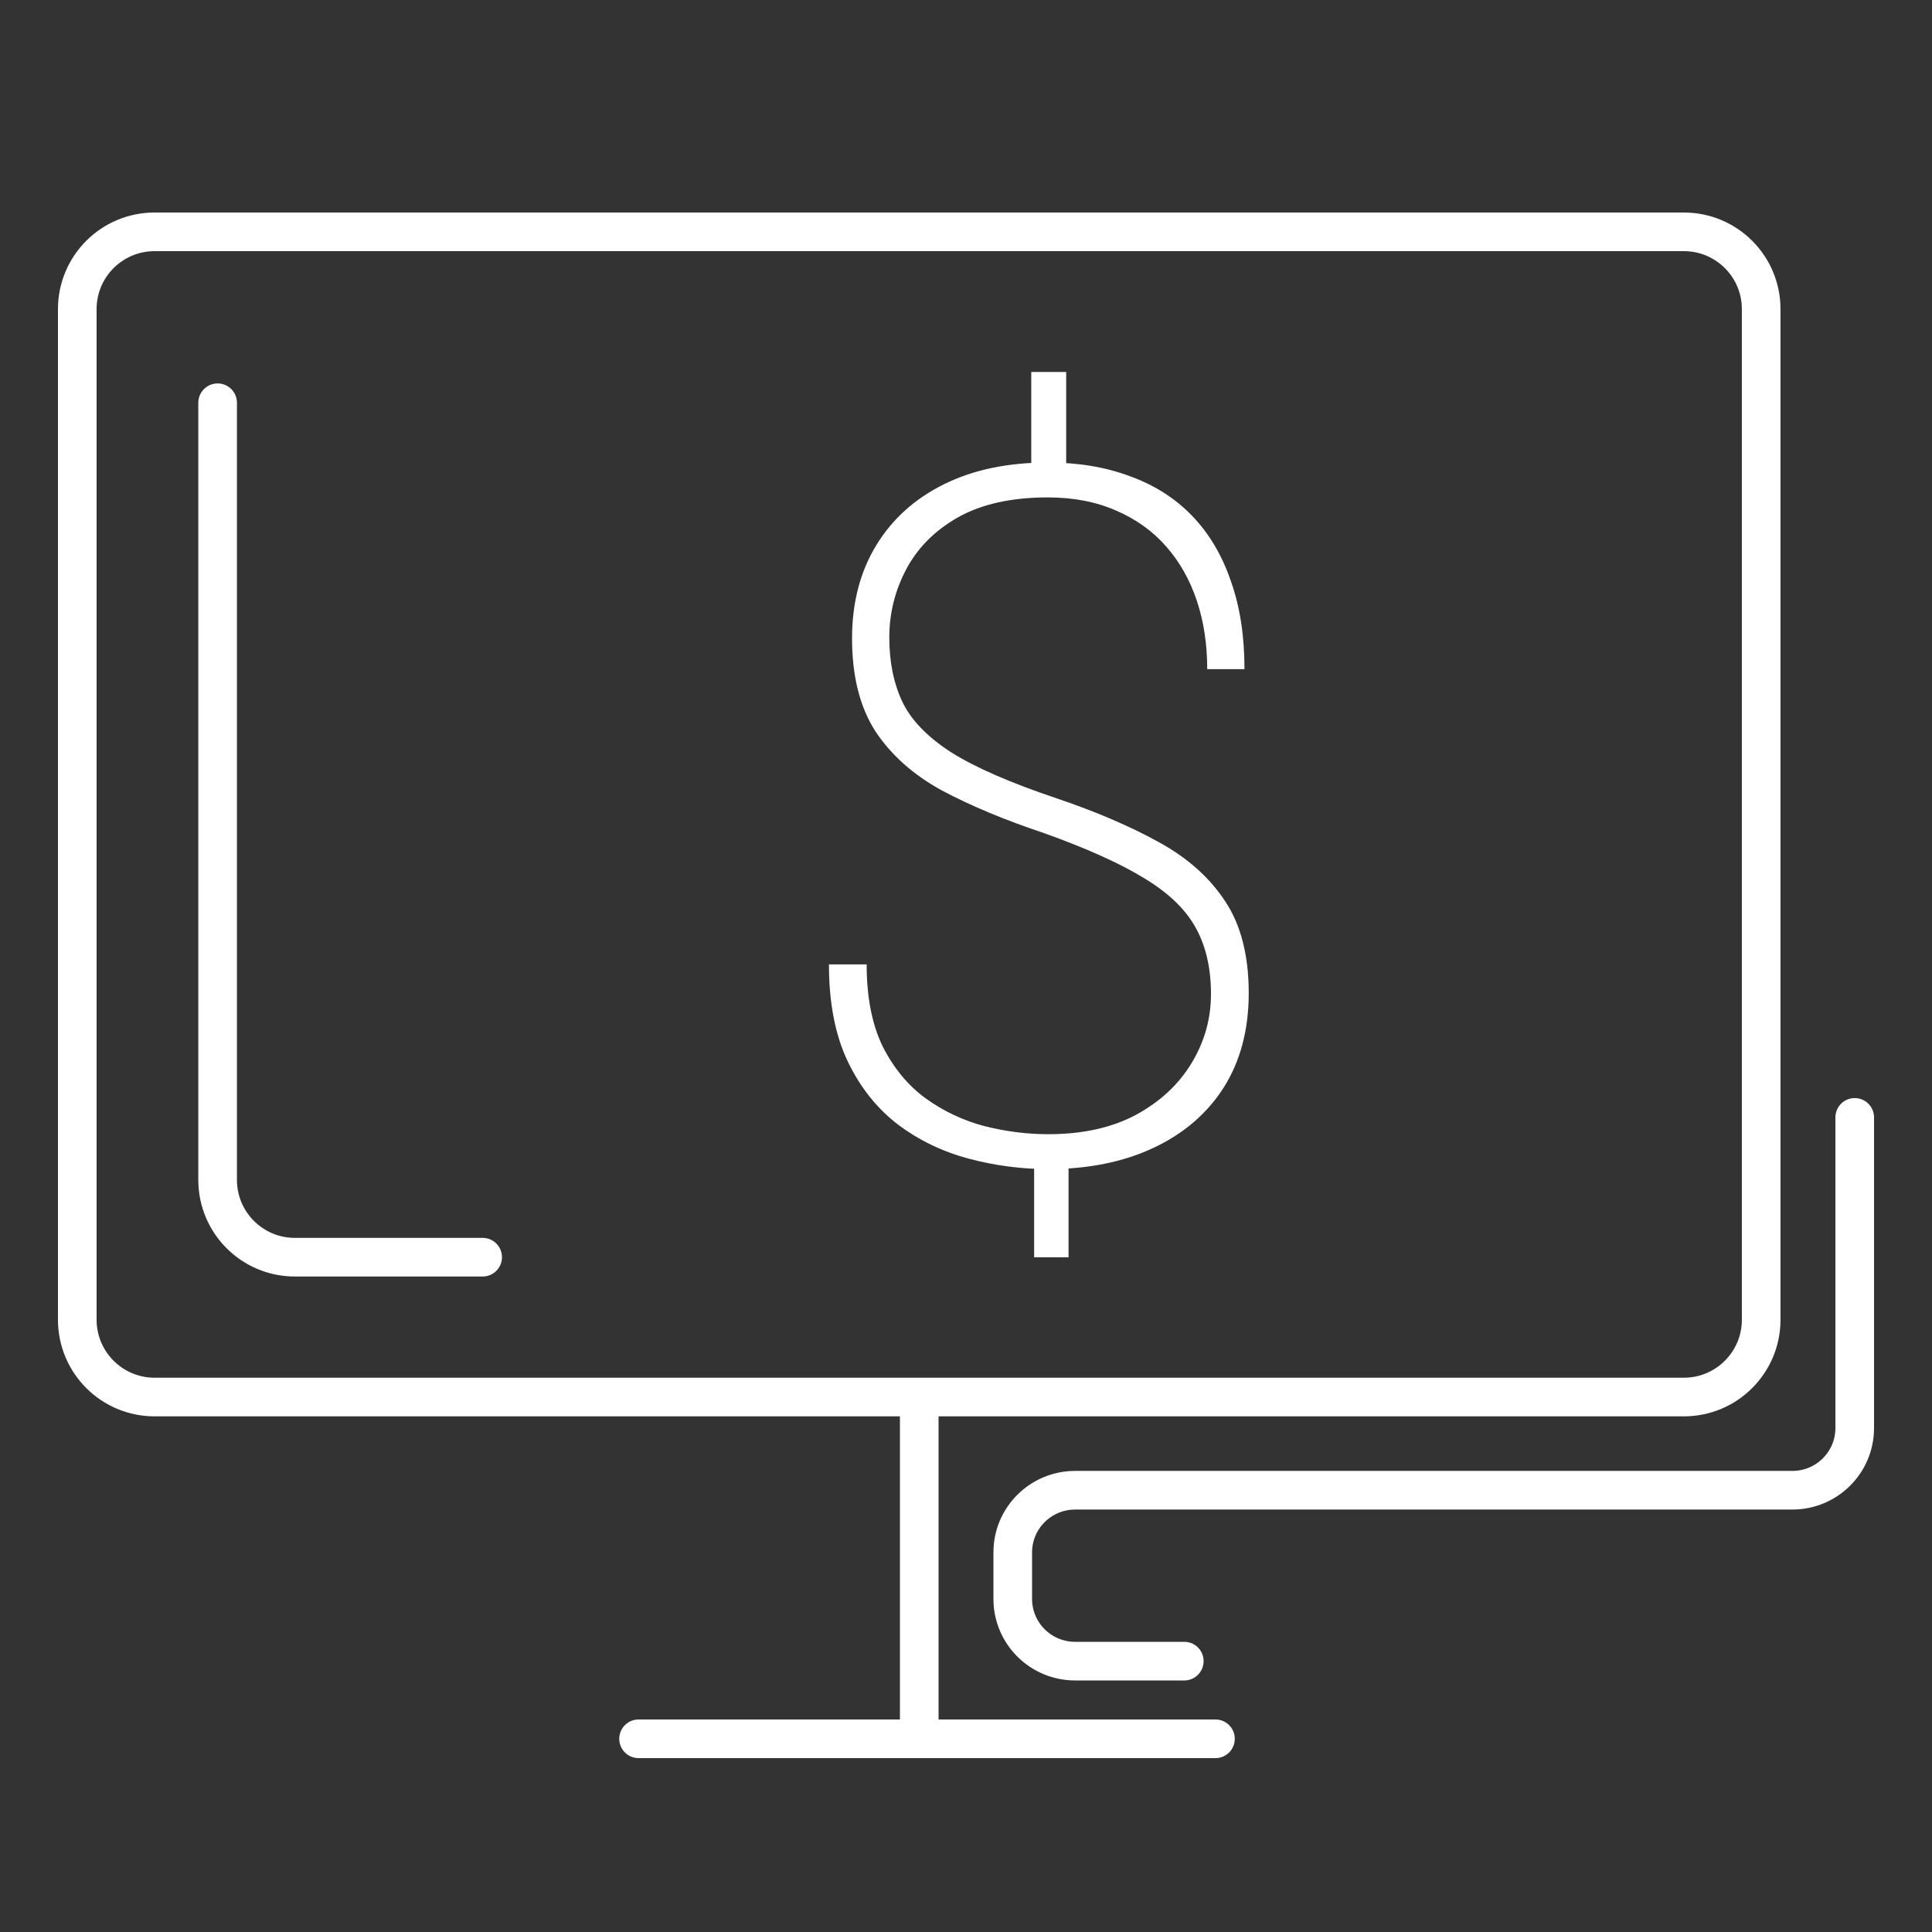
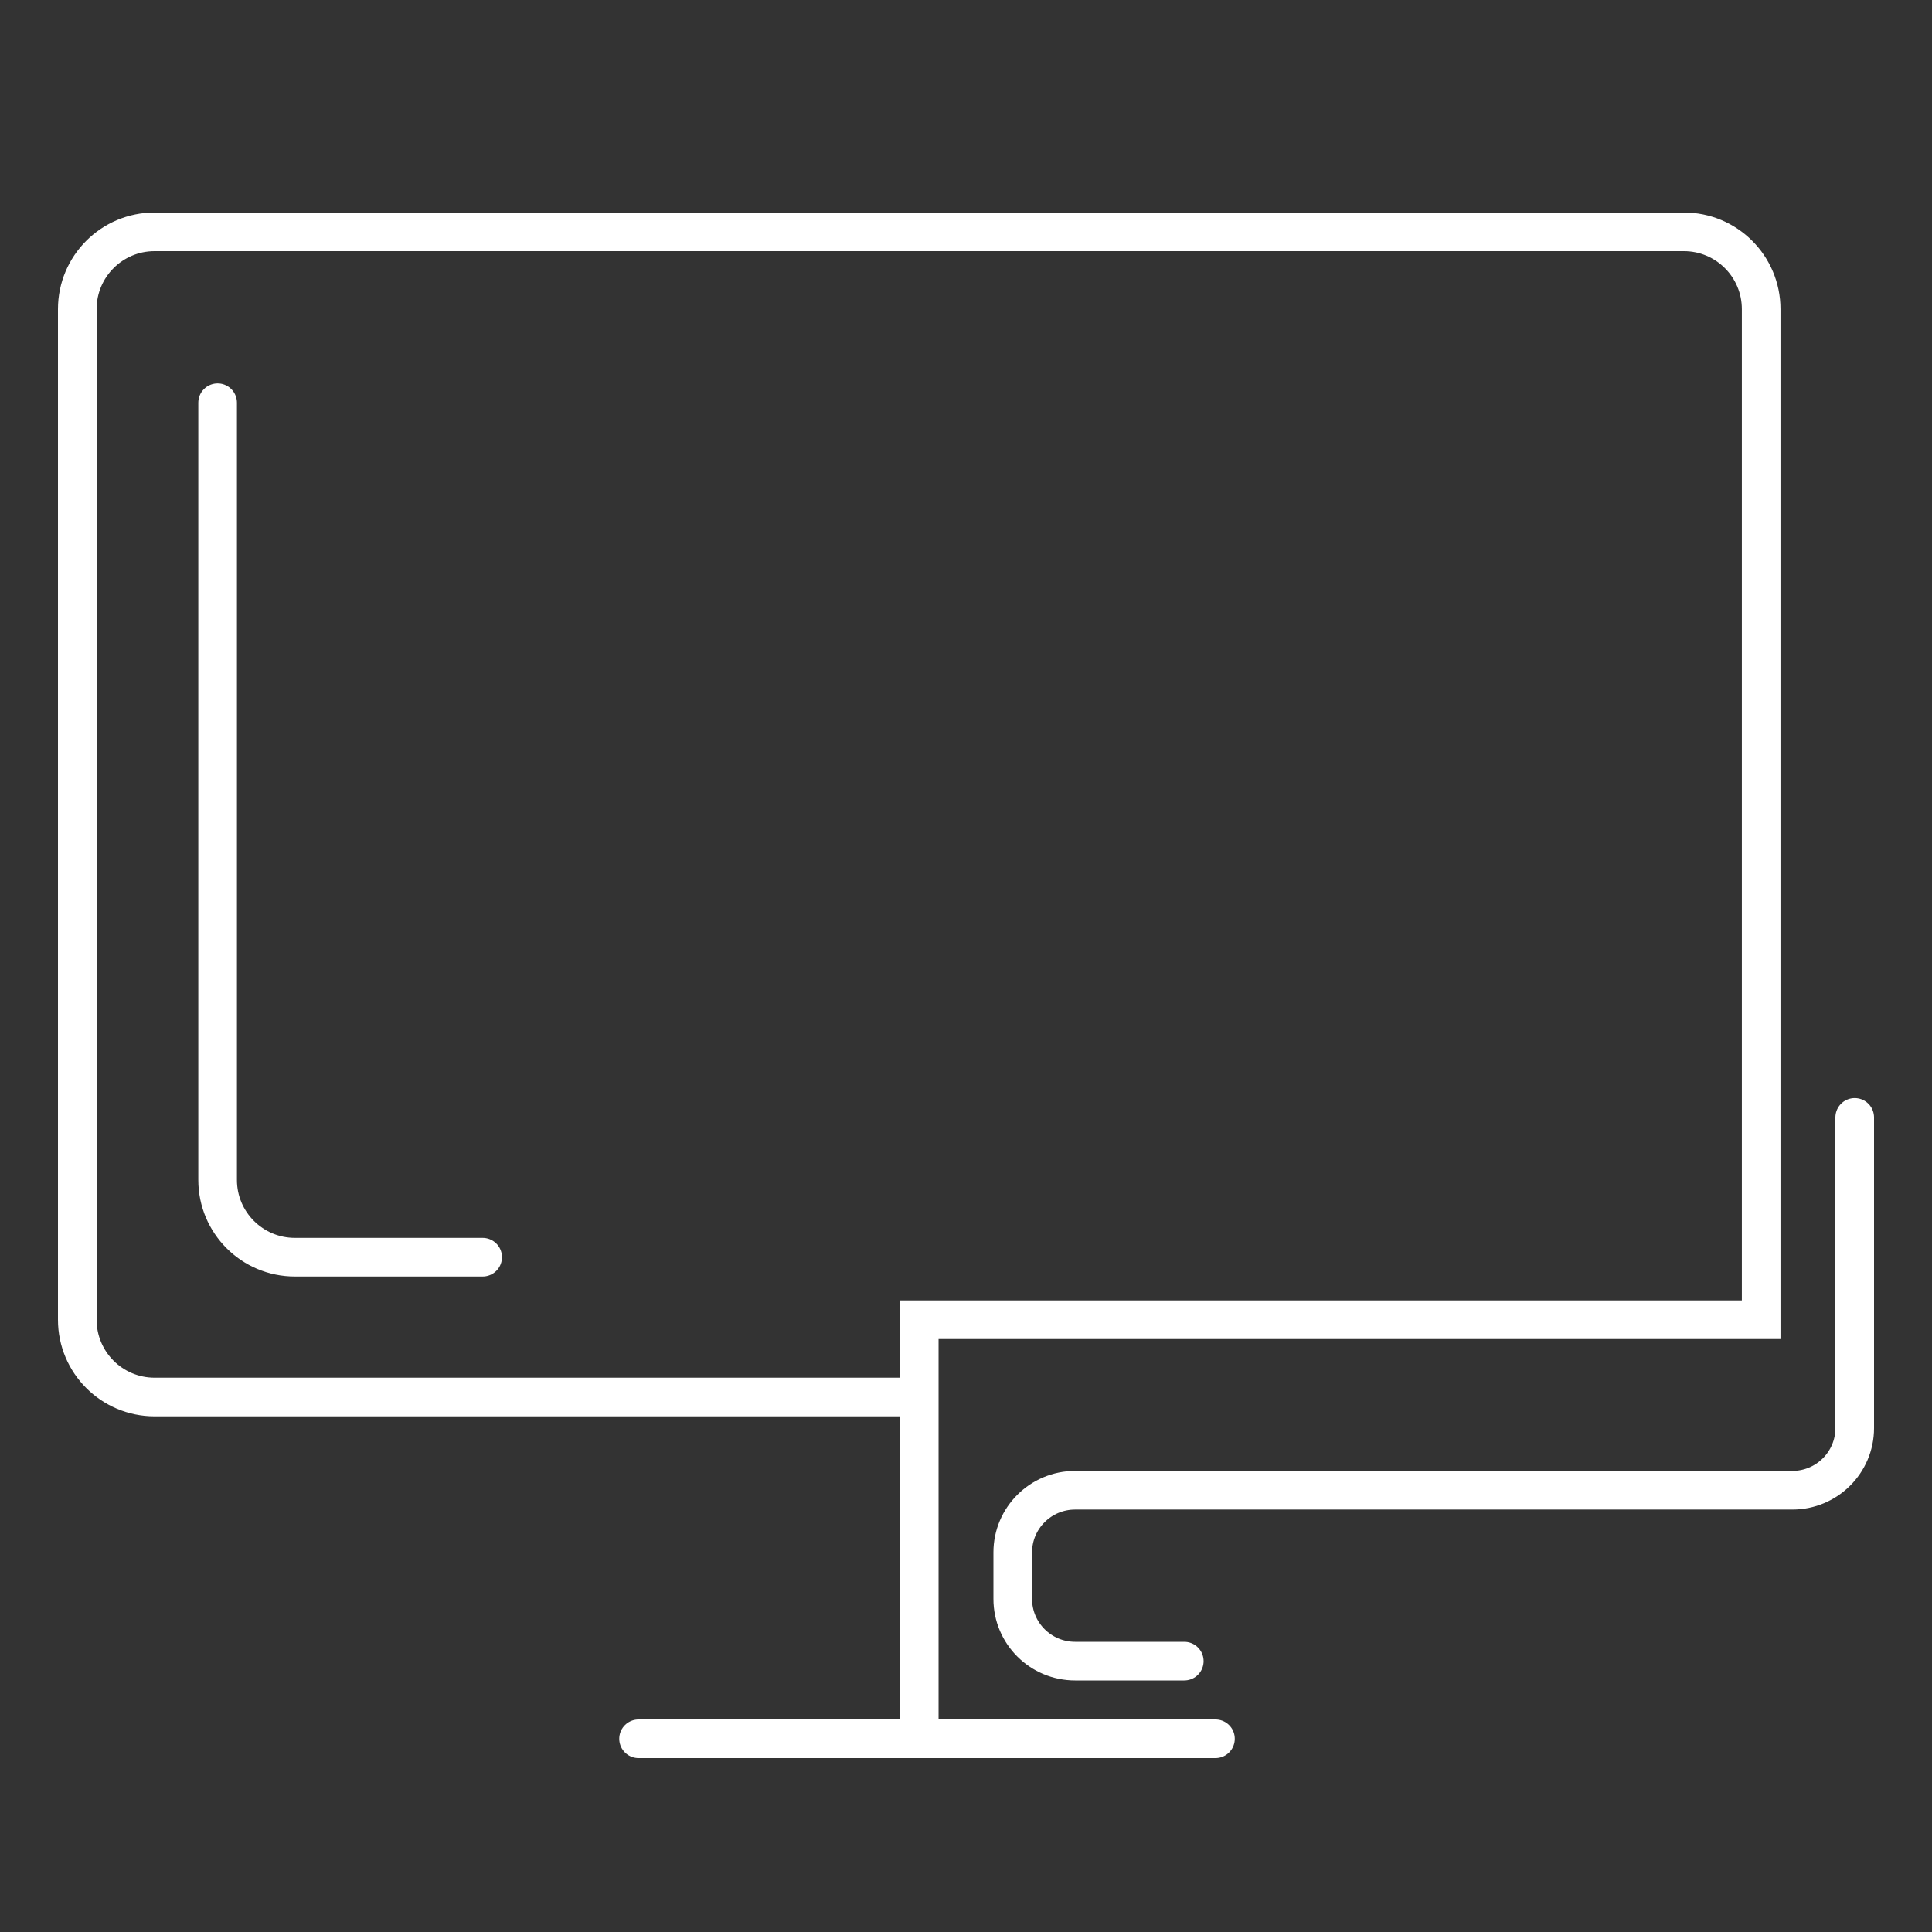
<svg xmlns="http://www.w3.org/2000/svg" width="50" height="50" viewBox="0 0 50 50" fill="none">
  <rect x="0" y="0" width="50" height="50" fill="#333333" stroke="none" />
-   <path d="M23.79 36.155H4C2.895 36.155 2 35.259 2 34.155V8C2 6.895 2.895 6 4 6H43.579C44.684 6 45.579 6.895 45.579 8V34.155C45.579 35.259 44.684 36.155 43.579 36.155H23.79ZM23.79 36.155V45M23.79 45H16.526M23.79 45H31.456M5.632 10.423V30.536C5.632 31.641 6.527 32.536 7.632 32.536H12.491M30.649 42.99H27.825C26.933 42.99 26.21 42.27 26.21 41.381V40.175C26.21 39.287 26.933 38.567 27.825 38.567H46.386C47.277 38.567 48 37.847 48 36.959V28.918" stroke="white" stroke-linecap="round" />
-   <path d="M27.593 9.626V12.581H26.689V9.626H27.593ZM27.654 29.67V32.539H26.763V29.67H27.654ZM31.34 25.727C31.34 25.06 31.21 24.491 30.95 24.019C30.689 23.538 30.242 23.107 29.607 22.725C28.98 22.342 28.122 21.956 27.031 21.565C26.006 21.223 25.119 20.853 24.37 20.454C23.63 20.047 23.056 19.535 22.649 18.916C22.25 18.289 22.051 17.492 22.051 16.523C22.051 15.604 22.258 14.802 22.673 14.119C23.088 13.435 23.674 12.906 24.431 12.532C25.188 12.157 26.083 11.97 27.117 11.97C27.906 11.97 28.614 12.088 29.241 12.324C29.875 12.552 30.413 12.894 30.852 13.35C31.291 13.805 31.625 14.367 31.853 15.034C32.089 15.693 32.207 16.454 32.207 17.317H31.243C31.243 16.674 31.153 16.084 30.974 15.547C30.795 15.01 30.531 14.542 30.181 14.143C29.831 13.744 29.399 13.435 28.887 13.215C28.374 12.988 27.784 12.873 27.117 12.873C26.181 12.873 25.408 13.044 24.797 13.386C24.195 13.728 23.748 14.176 23.455 14.729C23.162 15.282 23.015 15.872 23.015 16.499C23.015 17.134 23.129 17.691 23.357 18.171C23.585 18.643 24.008 19.079 24.627 19.477C25.253 19.868 26.16 20.263 27.349 20.662C28.358 21.003 29.233 21.378 29.973 21.785C30.722 22.192 31.3 22.704 31.706 23.323C32.113 23.933 32.317 24.727 32.317 25.703C32.317 26.647 32.101 27.461 31.67 28.145C31.239 28.82 30.632 29.341 29.851 29.707C29.07 30.073 28.162 30.256 27.129 30.256C26.437 30.256 25.754 30.167 25.078 29.988C24.403 29.809 23.792 29.516 23.247 29.109C22.702 28.694 22.266 28.149 21.941 27.473C21.615 26.79 21.453 25.951 21.453 24.959H22.429C22.429 25.805 22.567 26.513 22.844 27.082C23.129 27.644 23.499 28.092 23.955 28.425C24.419 28.759 24.928 28.999 25.481 29.145C26.034 29.284 26.584 29.353 27.129 29.353C28.016 29.353 28.773 29.186 29.399 28.852C30.026 28.511 30.506 28.063 30.84 27.51C31.174 26.956 31.34 26.362 31.34 25.727Z" fill="white" />
+   <path d="M23.79 36.155H4C2.895 36.155 2 35.259 2 34.155V8C2 6.895 2.895 6 4 6H43.579C44.684 6 45.579 6.895 45.579 8V34.155H23.79ZM23.79 36.155V45M23.79 45H16.526M23.79 45H31.456M5.632 10.423V30.536C5.632 31.641 6.527 32.536 7.632 32.536H12.491M30.649 42.99H27.825C26.933 42.99 26.21 42.27 26.21 41.381V40.175C26.21 39.287 26.933 38.567 27.825 38.567H46.386C47.277 38.567 48 37.847 48 36.959V28.918" stroke="white" stroke-linecap="round" />
</svg>